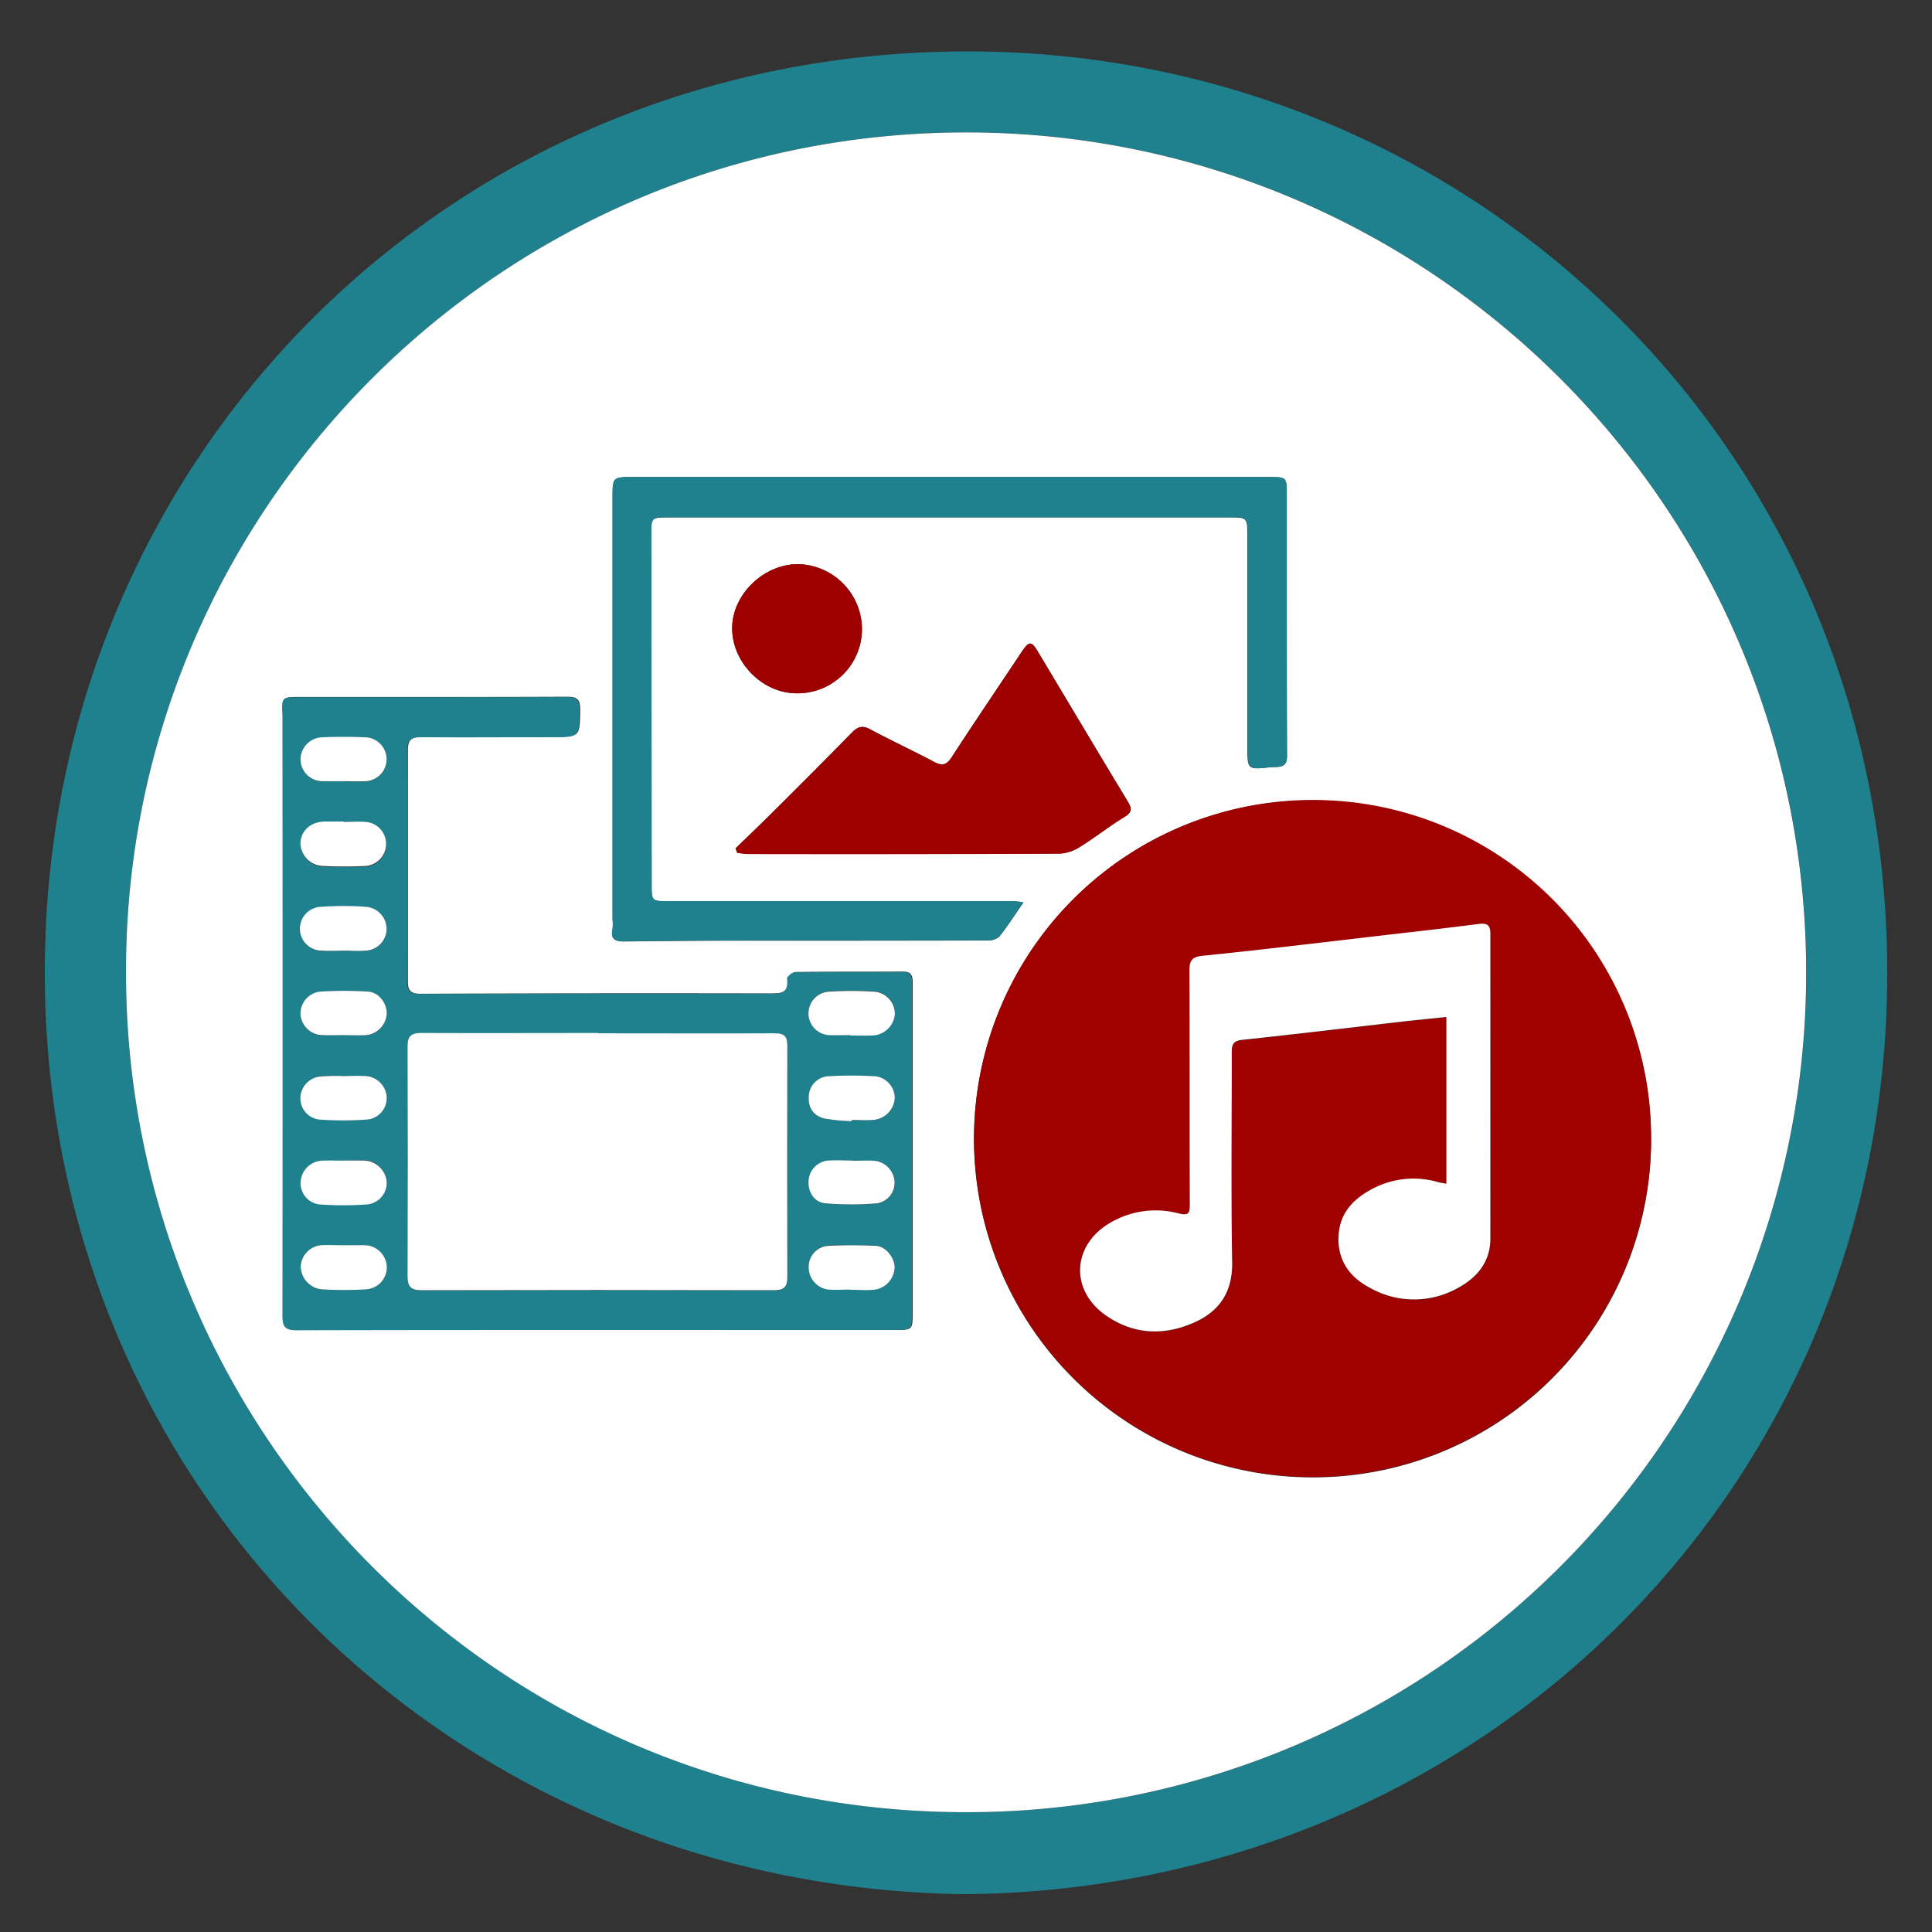
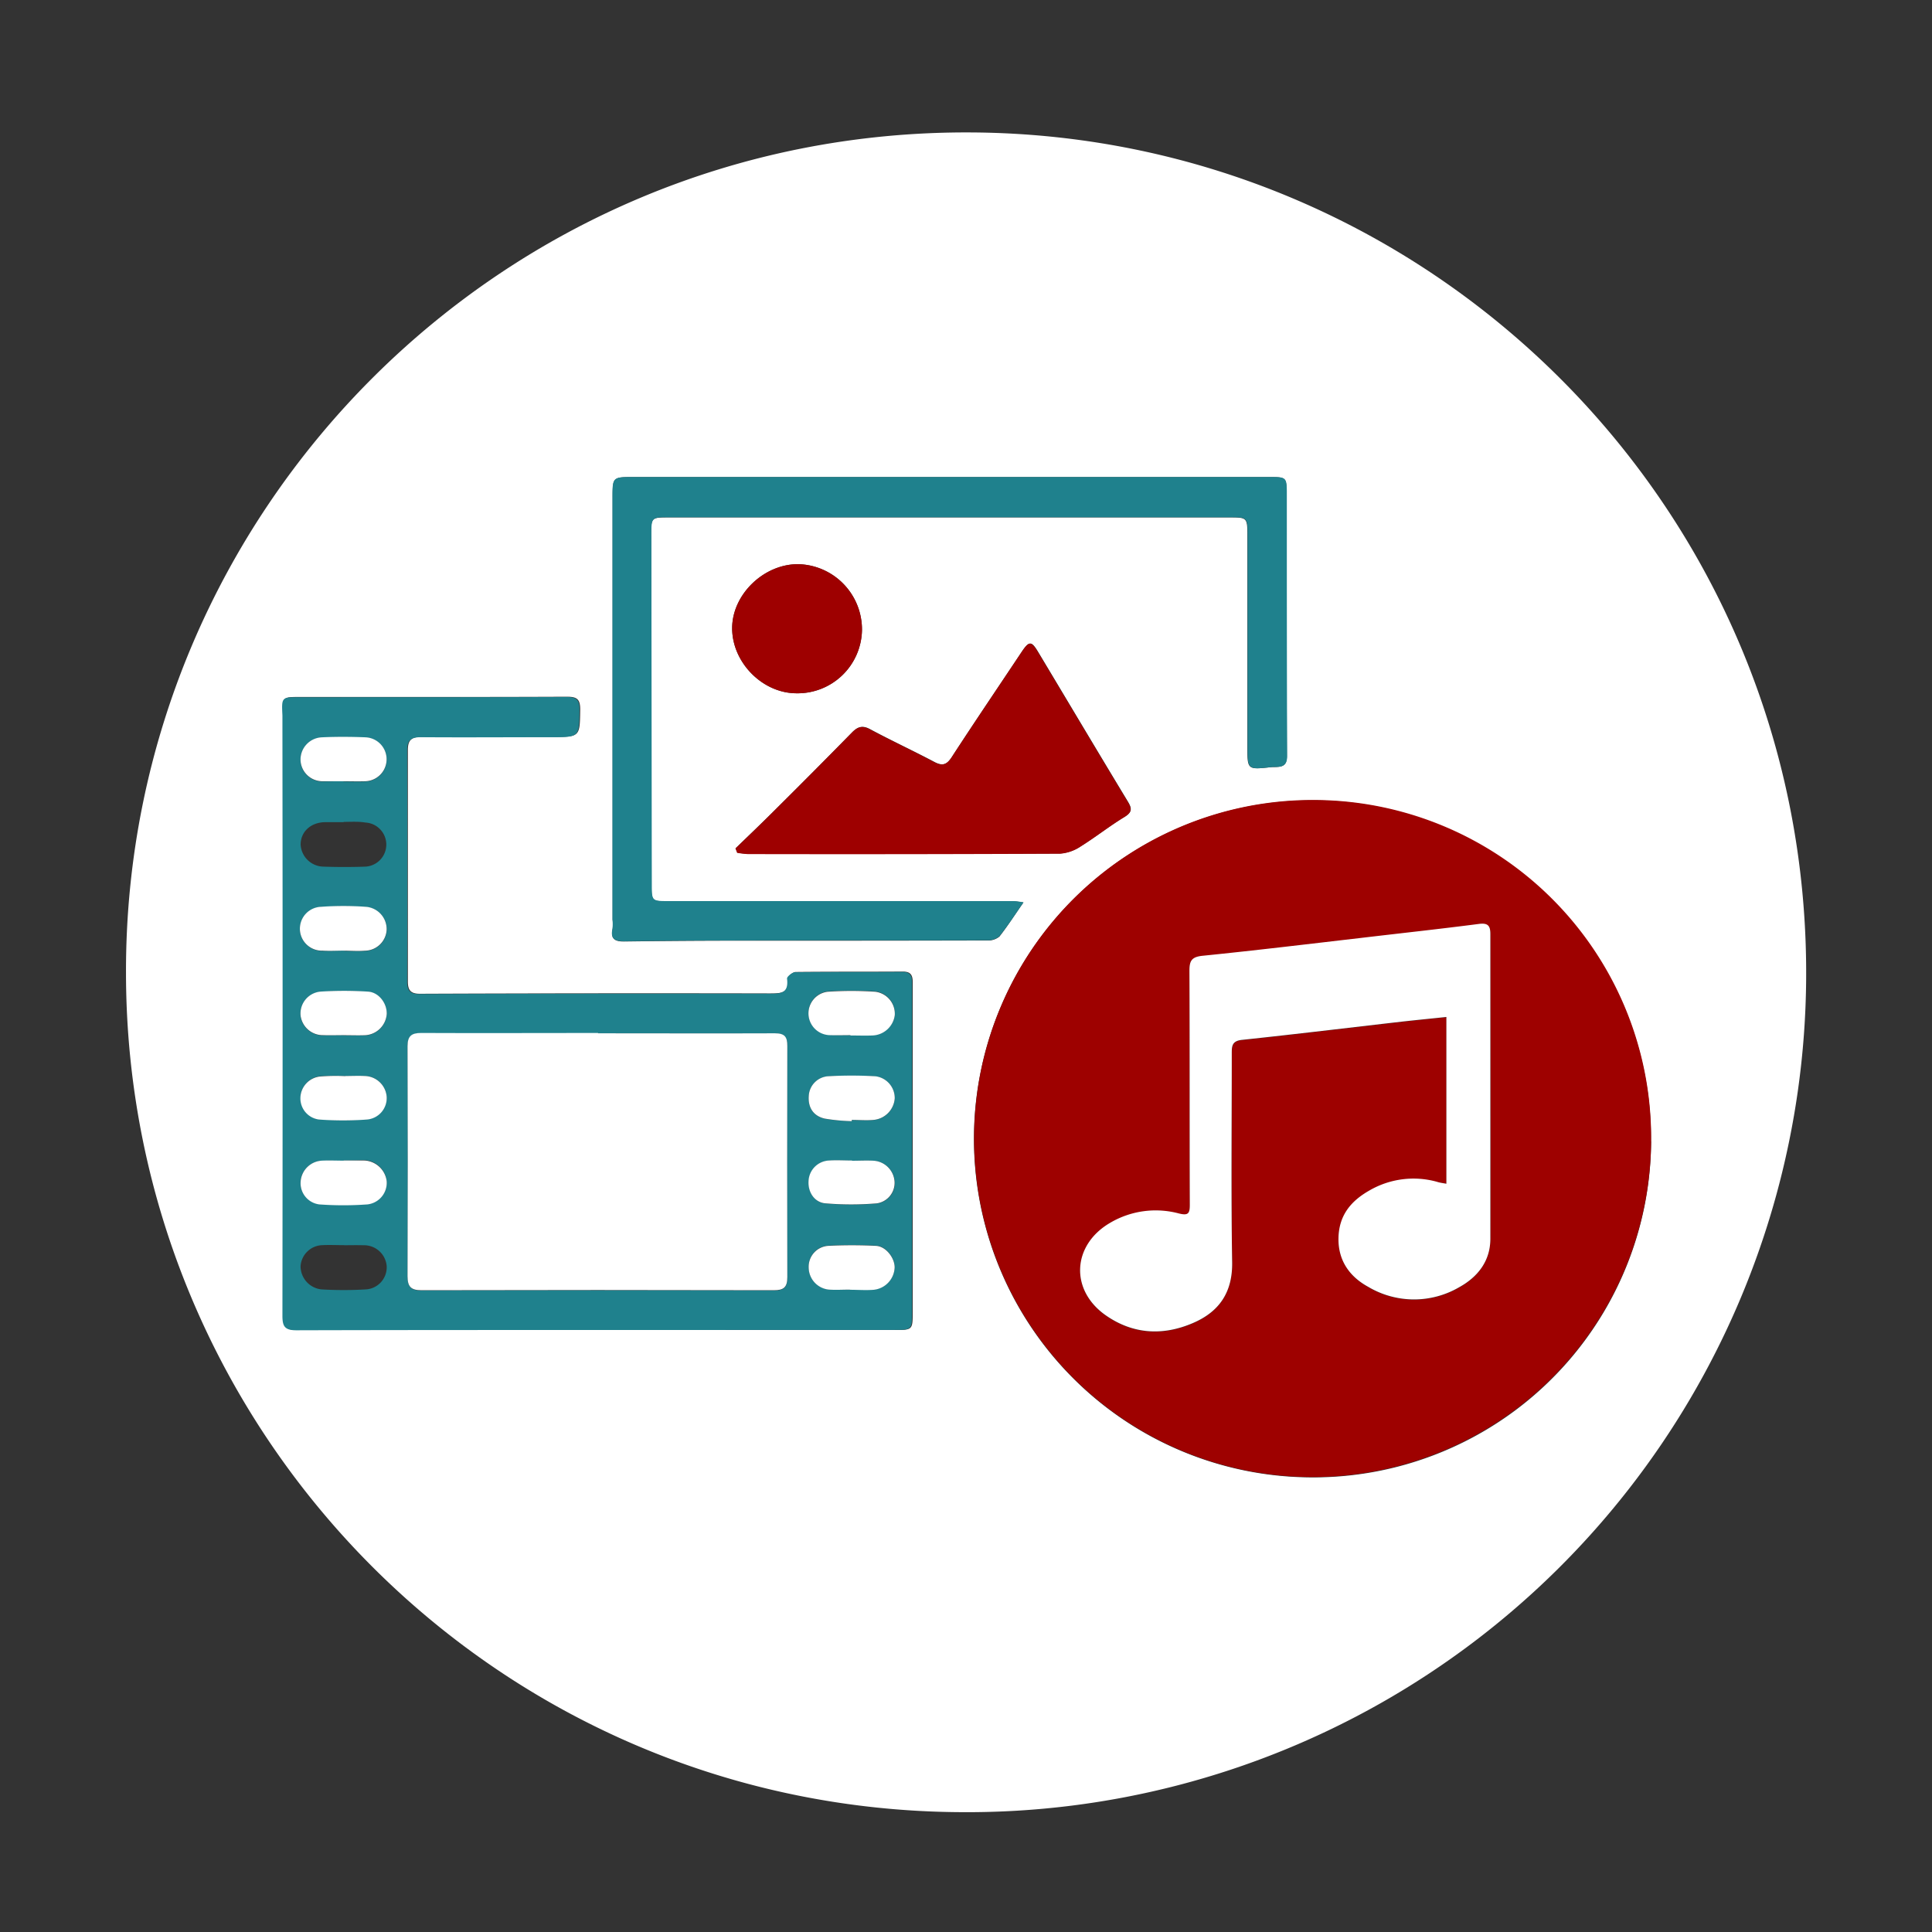
<svg xmlns="http://www.w3.org/2000/svg" id="png-clipart-professional-audiovisual-industry-computer-icons-video-sound-music-design-text-logo_Image" data-name="png-clipart-professional-audiovisual-industry-computer-icons-video-sound-music-design-text-logo Image" viewBox="0 0 414 414">
  <rect x="0" y="0" width="414" height="414" fill="#333333" stroke="none" />
  <defs>
    <style>.cls-1{fill:#1f818d;}.cls-2{fill:#fff;}.cls-3{fill:#9e0100;}.cls-4{fill:#9e0000;}</style>
  </defs>
-   <path class="cls-1" d="M206.77,405.9C95.45,404.47,8.07,317.15,9.62,205.41c1.51-109.8,89.77-197,202.71-194.33,107.4,2.57,195,89.54,192,203C401.49,321.28,315.75,404.86,206.77,405.9ZM27,208.38C27,306.6,106.14,387.8,205.94,388.32A179.8,179.8,0,0,0,387.06,209.86c.76-100.61-80.29-180.89-178.8-181.5C107.46,27.74,26.85,109.52,27,208.38Z" />
  <path class="cls-2" d="M27,208.38c-.18-98.86,80.43-180.64,181.23-180,98.51.61,179.56,80.89,178.8,181.5A179.8,179.8,0,0,1,205.94,388.32C106.14,387.8,27,306.6,27,208.38Zm326.78,36.19a72.54,72.54,0,1,0-73.81,72A72.39,72.39,0,0,0,353.81,244.57ZM128.08,285h63.58c3.92,0,3.92,0,3.92-4V223.47c0-4.34,0-8.68,0-13,0-1.49-.41-2.28-2.08-2.27-7.68.05-15.36,0-23,.08-.6,0-1.75,1-1.7,1.36.39,3.21-1.4,3.24-3.85,3.24q-37.51-.08-75,.07c-2,0-2.56-.83-2.55-2.66q0-24.79,0-49.59c0-2.14.81-2.81,2.93-2.79,9.32.09,18.64,0,28,0,6,0,5.92,0,6-5.91,0-2.21-.74-2.71-2.84-2.7-19.07.08-38.13.05-57.2.05-3.82,0-3.81,0-3.62,3.91,0,.9,0,1.8,0,2.7q0,63,0,125.94c0,2.25.46,3.12,3,3.1C85,284.91,106.56,285,128.08,285Zm91.25-91.59a18.15,18.15,0,0,0-2.08-.28q-37.06,0-74.13,0c-3.37,0-3.51,0-3.51-3.29l-.09-75.35c0-3.51.08-3.61,3.55-3.61q60.39,0,120.77,0c3.27,0,3.45.18,3.45,3.5V160c0,4.95,0,4.94,5,4.4.48-.05,1,0,1.47-.06,1.47-.09,2-.73,2-2.35-.08-18.63-.06-37.27-.07-55.9,0-3.86,0-3.86-3.75-3.86H135.74c-4.47,0-4.46,0-4.46,4.51v90.34a9.15,9.15,0,0,1,0,2c-.48,2.18.55,2.7,2.52,2.67q11.79-.16,23.56-.17c18.06,0,36.12,0,54.19-.05a3.76,3.76,0,0,0,2.62-.84C215.92,198.45,217.45,196.05,219.33,193.36ZM157.61,181.8l.39.9a17.86,17.86,0,0,0,2.29.27q33.47,0,66.91-.08a9.14,9.14,0,0,0,4.42-1.56c3.18-2,6.13-4.33,9.32-6.27,1.64-1,1.69-1.75.77-3.27-6.46-10.68-12.84-21.41-19.26-32.12-1.43-2.37-1.91-2.36-3.5,0-5,7.51-10.1,15-15,22.57-1.08,1.66-2,1.95-3.77,1-4.54-2.4-9.21-4.56-13.74-7-1.64-.88-2.64-.52-3.83.68q-8,8.15-16.07,16.17C163.57,176.06,160.57,178.92,157.61,181.8ZM184.71,135a14,14,0,0,0-13.41-14.1c-7.47-.2-14.41,6.4-14.41,13.72s6.45,13.88,13.69,13.94A13.8,13.8,0,0,0,184.71,135Z" />
  <path class="cls-3" d="M353.81,244.57A72.54,72.54,0,1,1,282,171.43,72.37,72.37,0,0,1,353.81,244.57Zm-43.87,9.09c-.82-.15-1.44-.22-2.05-.37a18.8,18.8,0,0,0-14.43,1.87c-3.91,2.22-6.51,5.37-6.63,10.13s2.4,8.35,6.39,10.53a19.21,19.21,0,0,0,19.44.09c4-2.22,6.69-5.64,6.71-10.4.07-21.76,0-43.53,0-65.29,0-1.76-.48-2.44-2.48-2.17-8.41,1.11-16.85,2-25.28,3-11.34,1.31-22.69,2.68-34,3.83-2.37.24-2.72,1.2-2.72,3.26.07,16.69,0,33.38.08,50.07,0,1.93-.37,2.37-2.37,1.87a19.21,19.21,0,0,0-14.68,2c-8.18,4.75-8.7,14.45-.92,19.86,5.82,4.05,12.23,4.39,18.65,1.62,5.58-2.41,8.49-6.55,8.39-13-.24-14.89-.06-29.78-.08-44.67,0-1.56,0-2.78,2.16-3,11.44-1.21,22.86-2.6,34.29-3.91,3.12-.36,6.24-.66,9.54-1Z" />
  <path class="cls-1" d="M128.08,285c-21.52,0-43,0-64.56.06-2.52,0-3-.85-3-3.1q.08-63,0-125.94c0-.9,0-1.8,0-2.7-.19-3.92-.2-3.92,3.62-3.91,19.07,0,38.13,0,57.2-.05,2.1,0,2.87.49,2.84,2.7-.07,5.91,0,5.91-6,5.91-9.32,0-18.64.07-28,0-2.12,0-2.94.65-2.93,2.79q.07,24.8,0,49.59c0,1.83.57,2.67,2.55,2.66q37.5-.1,75-.07c2.45,0,4.24,0,3.85-3.24-.05-.4,1.1-1.35,1.7-1.36,7.68-.09,15.36,0,23-.08,1.67,0,2.1.78,2.08,2.27,0,4.33,0,8.67,0,13v57.45c0,4,0,4-3.92,4Zm.07-63.53v-.06c-12.63,0-25.26,0-37.89,0-2.08,0-2.93.66-2.93,2.82q.09,24.66,0,49.31c0,2.25.78,3,3,3q37.75-.09,75.49,0c2.1,0,2.9-.61,2.89-2.79q-.09-24.78,0-49.56c0-2-.54-2.72-2.67-2.71C153.41,221.47,140.78,221.42,128.15,221.42Zm-54.55-54c1.55,0,3.1.05,4.64,0a4.71,4.71,0,0,0,.18-9.41c-3.17-.13-6.36-.15-9.53,0a4.77,4.77,0,0,0-4.49,4.89,4.7,4.7,0,0,0,4.79,4.52C70.66,167.44,72.13,167.41,73.6,167.41Zm.05,81.27h0c-1.55,0-3.1-.06-4.65,0A4.82,4.82,0,0,0,64.42,253a4.58,4.58,0,0,0,4,5,72,72,0,0,0,10.28,0,4.66,4.66,0,0,0,4.15-5,5.06,5.06,0,0,0-4.79-4.41C76.6,248.64,75.12,248.68,73.65,248.68Zm0-26.86v0c1.54,0,3.09,0,4.64,0a4.91,4.91,0,0,0,4.57-4.55c.07-2.28-1.69-4.65-4-4.79a79.53,79.53,0,0,0-10.24,0,4.71,4.71,0,0,0-4.22,5.1,4.8,4.8,0,0,0,4.85,4.23C70.72,221.87,72.19,221.82,73.66,221.82Zm0-45.7v0c-1.39,0-2.77,0-4.15,0-3,.12-5.08,2.1-5.08,4.82a5,5,0,0,0,5,4.71c2.93.1,5.87.1,8.79,0a4.73,4.73,0,0,0,.1-9.45C76.73,176,75.18,176.12,73.63,176.12Zm.14,27.59h0c1.47,0,3,.11,4.41,0a4.72,4.72,0,0,0,4.67-4.48,4.8,4.8,0,0,0-4.49-4.93,67.5,67.5,0,0,0-9.54,0,4.7,4.7,0,0,0,.29,9.4C70.65,203.81,72.21,203.71,73.77,203.71ZM74,230.57v0a42,42,0,0,0-5.38.05,4.71,4.71,0,0,0-4.21,4.64,4.56,4.56,0,0,0,4,4.58,70.55,70.55,0,0,0,10.28,0A4.62,4.62,0,0,0,82.85,235a4.83,4.83,0,0,0-4.7-4.44C76.76,230.5,75.37,230.57,74,230.57Zm108.25-8.75v0c1.56,0,3.11,0,4.67,0a5,5,0,0,0,4.83-4.37,4.76,4.76,0,0,0-4.16-5,74.89,74.89,0,0,0-10.27,0,4.67,4.67,0,0,0,.52,9.3C179.3,221.87,180.77,221.82,182.24,221.82Zm-108.52,45c-1.55,0-3.11-.08-4.66,0a4.82,4.82,0,0,0-4.66,4.48,5,5,0,0,0,4.47,5,80.24,80.24,0,0,0,9.56,0,4.75,4.75,0,0,0,4.42-5,4.86,4.86,0,0,0-5-4.46C76.5,266.8,75.11,266.83,73.72,266.84Zm108.8-26.59V240c1.55,0,3.11.12,4.64,0a5,5,0,0,0,4.56-4.63,4.71,4.71,0,0,0-4.12-4.72,89.69,89.69,0,0,0-10.24,0,4.45,4.45,0,0,0-4.06,4.18c-.19,2.47.93,4.32,3.42,4.89A41.27,41.27,0,0,0,182.52,240.25Zm-.41,36.1h0c1.71,0,3.44.11,5.14,0a5,5,0,0,0,4.45-4.79c0-2.09-1.9-4.53-4-4.62a100.9,100.9,0,0,0-10.29,0,4.48,4.48,0,0,0-4.13,4.65,4.79,4.79,0,0,0,4.4,4.73C179.16,276.44,180.64,276.35,182.11,276.35Zm.49-27.62v0c-1.63,0-3.27-.09-4.89,0a4.6,4.6,0,0,0-4.41,4.42c-.15,2.33,1.24,4.57,3.64,4.76a65.76,65.76,0,0,0,11,0,4.44,4.44,0,0,0,3.79-4.69,4.8,4.8,0,0,0-4.44-4.44C185.71,248.64,184.15,248.73,182.6,248.73Z" />
  <path class="cls-1" d="M219.33,193.36c-1.88,2.69-3.41,5.09-5.2,7.28a3.76,3.76,0,0,1-2.62.84c-18.07.05-36.13,0-54.19.05q-11.77,0-23.56.17c-2,0-3-.49-2.52-2.67a9.15,9.15,0,0,0,0-2V106.73c0-4.5,0-4.51,4.46-4.51H272c3.75,0,3.75,0,3.75,3.86,0,18.63,0,37.27.07,55.9,0,1.62-.56,2.26-2,2.35-.49,0-1,0-1.47.06-5,.54-5,.55-5-4.4V114.34c0-3.32-.18-3.5-3.45-3.5q-60.39,0-120.77,0c-3.47,0-3.55.1-3.55,3.61l.09,75.35c0,3.26.14,3.29,3.51,3.29q37.07,0,74.13,0A18.15,18.15,0,0,1,219.33,193.36Z" />
  <path class="cls-4" d="M157.61,181.8c3-2.88,6-5.74,8.89-8.66q8.07-8,16.07-16.17c1.19-1.2,2.19-1.56,3.83-.68,4.53,2.42,9.2,4.58,13.74,7,1.75.93,2.69.64,3.77-1,4.94-7.57,10-15.06,15-22.57,1.59-2.37,2.07-2.38,3.5,0,6.42,10.71,12.8,21.44,19.26,32.12.92,1.52.87,2.27-.77,3.27-3.19,1.94-6.14,4.29-9.32,6.27a9.14,9.14,0,0,1-4.42,1.56q-33.45.15-66.91.08a17.86,17.86,0,0,1-2.29-.27Z" />
  <path class="cls-4" d="M184.71,135a13.8,13.8,0,0,1-14.13,13.56c-7.24-.06-13.69-6.63-13.69-13.94s6.94-13.92,14.41-13.72A14,14,0,0,1,184.71,135Z" />
  <path class="cls-2" d="M309.94,253.66V217.92c-3.3.35-6.42.65-9.54,1-11.43,1.31-22.85,2.7-34.29,3.91-2.2.24-2.16,1.46-2.16,3,0,14.89-.16,29.78.08,44.67.1,6.47-2.81,10.61-8.39,13-6.42,2.77-12.83,2.43-18.65-1.62-7.78-5.41-7.26-15.11.92-19.86a19.21,19.21,0,0,1,14.68-2c2,.5,2.38.06,2.37-1.87-.06-16.69,0-33.38-.08-50.07,0-2.06.35-3,2.72-3.26,11.36-1.15,22.71-2.52,34-3.83,8.43-1,16.87-1.91,25.28-3,2-.27,2.48.41,2.48,2.17,0,21.76,0,43.53,0,65.29,0,4.76-2.67,8.18-6.71,10.4a19.21,19.21,0,0,1-19.44-.09c-4-2.18-6.51-5.65-6.39-10.53s2.72-7.91,6.63-10.13a18.8,18.8,0,0,1,14.43-1.87C308.5,253.44,309.12,253.51,309.94,253.66Z" />
  <path class="cls-2" d="M128.15,221.42c12.63,0,25.26.05,37.89,0,2.13,0,2.68.76,2.67,2.71q-.06,24.78,0,49.56c0,2.18-.79,2.79-2.89,2.79q-37.74-.09-75.49,0c-2.23,0-3-.72-3-3q.09-24.65,0-49.31c0-2.16.85-2.83,2.93-2.82,12.63.06,25.26,0,37.89,0Z" />
  <path class="cls-2" d="M73.6,167.41c-1.47,0-2.94,0-4.41,0a4.7,4.7,0,0,1-4.79-4.52A4.77,4.77,0,0,1,68.89,158c3.17-.15,6.36-.13,9.53,0a4.71,4.71,0,0,1-.18,9.41C76.7,167.46,75.15,167.41,73.6,167.41Z" />
  <path class="cls-2" d="M73.65,248.68c1.47,0,2.95,0,4.42,0a5.06,5.06,0,0,1,4.79,4.41,4.66,4.66,0,0,1-4.15,5,72,72,0,0,1-10.28,0,4.58,4.58,0,0,1-4-5A4.82,4.82,0,0,1,69,248.71c1.55-.08,3.1,0,4.65,0Z" />
  <path class="cls-2" d="M73.66,221.82c-1.47,0-2.94.05-4.4,0a4.8,4.8,0,0,1-4.85-4.23,4.71,4.71,0,0,1,4.22-5.1,79.53,79.53,0,0,1,10.24,0c2.31.14,4.07,2.51,4,4.79a4.91,4.91,0,0,1-4.57,4.55c-1.55.06-3.1,0-4.64,0Z" />
-   <path class="cls-2" d="M73.63,176.12c1.55,0,3.1-.11,4.64,0a4.73,4.73,0,0,1-.1,9.45c-2.92.14-5.86.14-8.79,0a5,5,0,0,1-5-4.71c0-2.72,2.06-4.7,5.08-4.82,1.38,0,2.76,0,4.15,0Z" />
  <path class="cls-2" d="M73.77,203.71c-1.56,0-3.12.1-4.66,0a4.7,4.7,0,0,1-.29-9.4,67.5,67.5,0,0,1,9.54,0,4.8,4.8,0,0,1,4.49,4.93,4.72,4.72,0,0,1-4.67,4.48c-1.46.13-2.94,0-4.41,0Z" />
  <path class="cls-2" d="M74,230.57c1.38,0,2.77-.07,4.16,0a4.83,4.83,0,0,1,4.7,4.44,4.62,4.62,0,0,1-4.21,4.89,70.55,70.55,0,0,1-10.28,0,4.56,4.56,0,0,1-4-4.58,4.71,4.71,0,0,1,4.21-4.64A42,42,0,0,1,74,230.6Z" />
  <path class="cls-2" d="M182.24,221.82c-1.47,0-2.94.05-4.41,0a4.67,4.67,0,0,1-.52-9.3,74.89,74.89,0,0,1,10.27,0,4.76,4.76,0,0,1,4.16,5,5,5,0,0,1-4.83,4.37c-1.56.06-3.11,0-4.67,0Z" />
-   <path class="cls-2" d="M73.72,266.83c1.39,0,2.78,0,4.17,0a4.86,4.86,0,0,1,5,4.46,4.75,4.75,0,0,1-4.42,5,80.24,80.24,0,0,1-9.56,0,5,5,0,0,1-4.47-5,4.82,4.82,0,0,1,4.66-4.48C70.61,266.76,72.17,266.84,73.72,266.83Z" />
  <path class="cls-2" d="M182.52,240.25a41.27,41.27,0,0,1-5.79-.55c-2.49-.57-3.61-2.42-3.42-4.89a4.45,4.45,0,0,1,4.06-4.18,89.69,89.69,0,0,1,10.24,0,4.71,4.71,0,0,1,4.12,4.72,5,5,0,0,1-4.56,4.63c-1.53.14-3.09,0-4.64,0Z" />
  <path class="cls-2" d="M182.11,276.35c-1.47,0-3,.09-4.42,0a4.79,4.79,0,0,1-4.4-4.73,4.48,4.48,0,0,1,4.13-4.65,100.9,100.9,0,0,1,10.29,0c2.09.09,4,2.53,4,4.62a5,5,0,0,1-4.45,4.79c-1.7.14-3.43,0-5.14,0Z" />
  <path class="cls-2" d="M182.6,248.73c1.55,0,3.11-.09,4.65,0a4.8,4.8,0,0,1,4.44,4.44,4.44,4.44,0,0,1-3.79,4.69,65.76,65.76,0,0,1-11,0c-2.4-.19-3.79-2.43-3.64-4.76a4.6,4.6,0,0,1,4.41-4.42c1.62-.11,3.26,0,4.89,0Z" />
</svg>